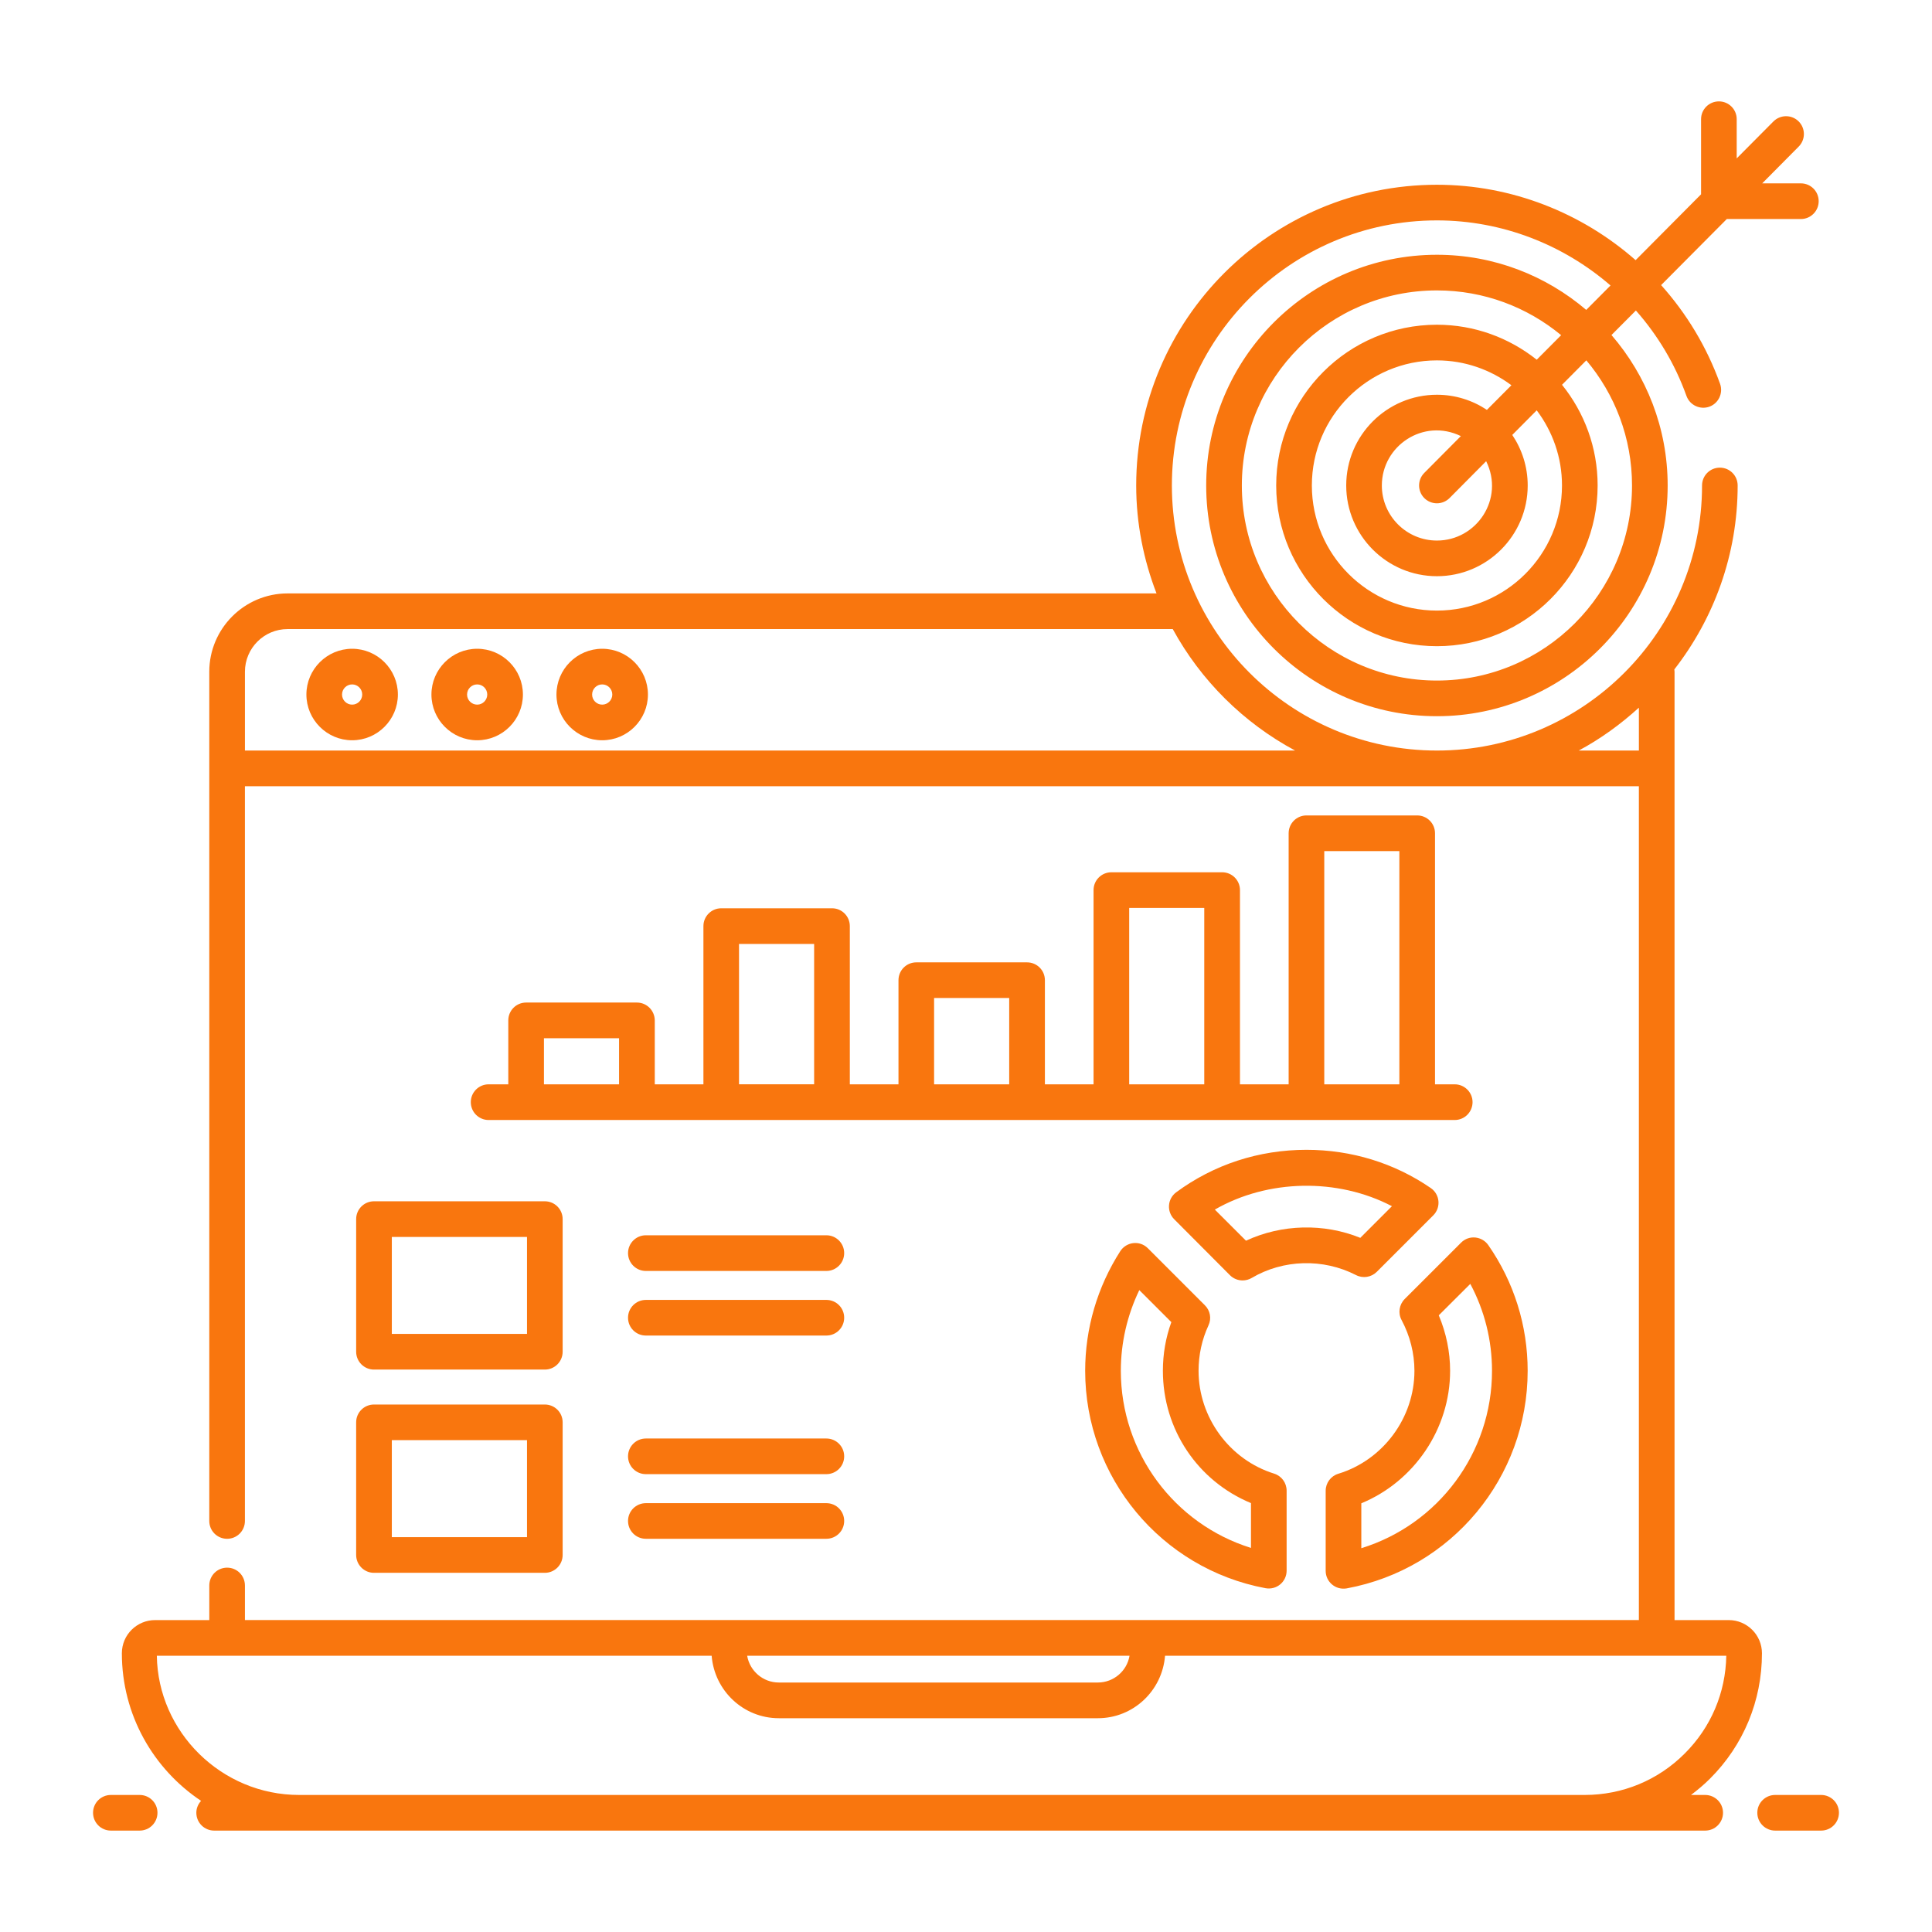
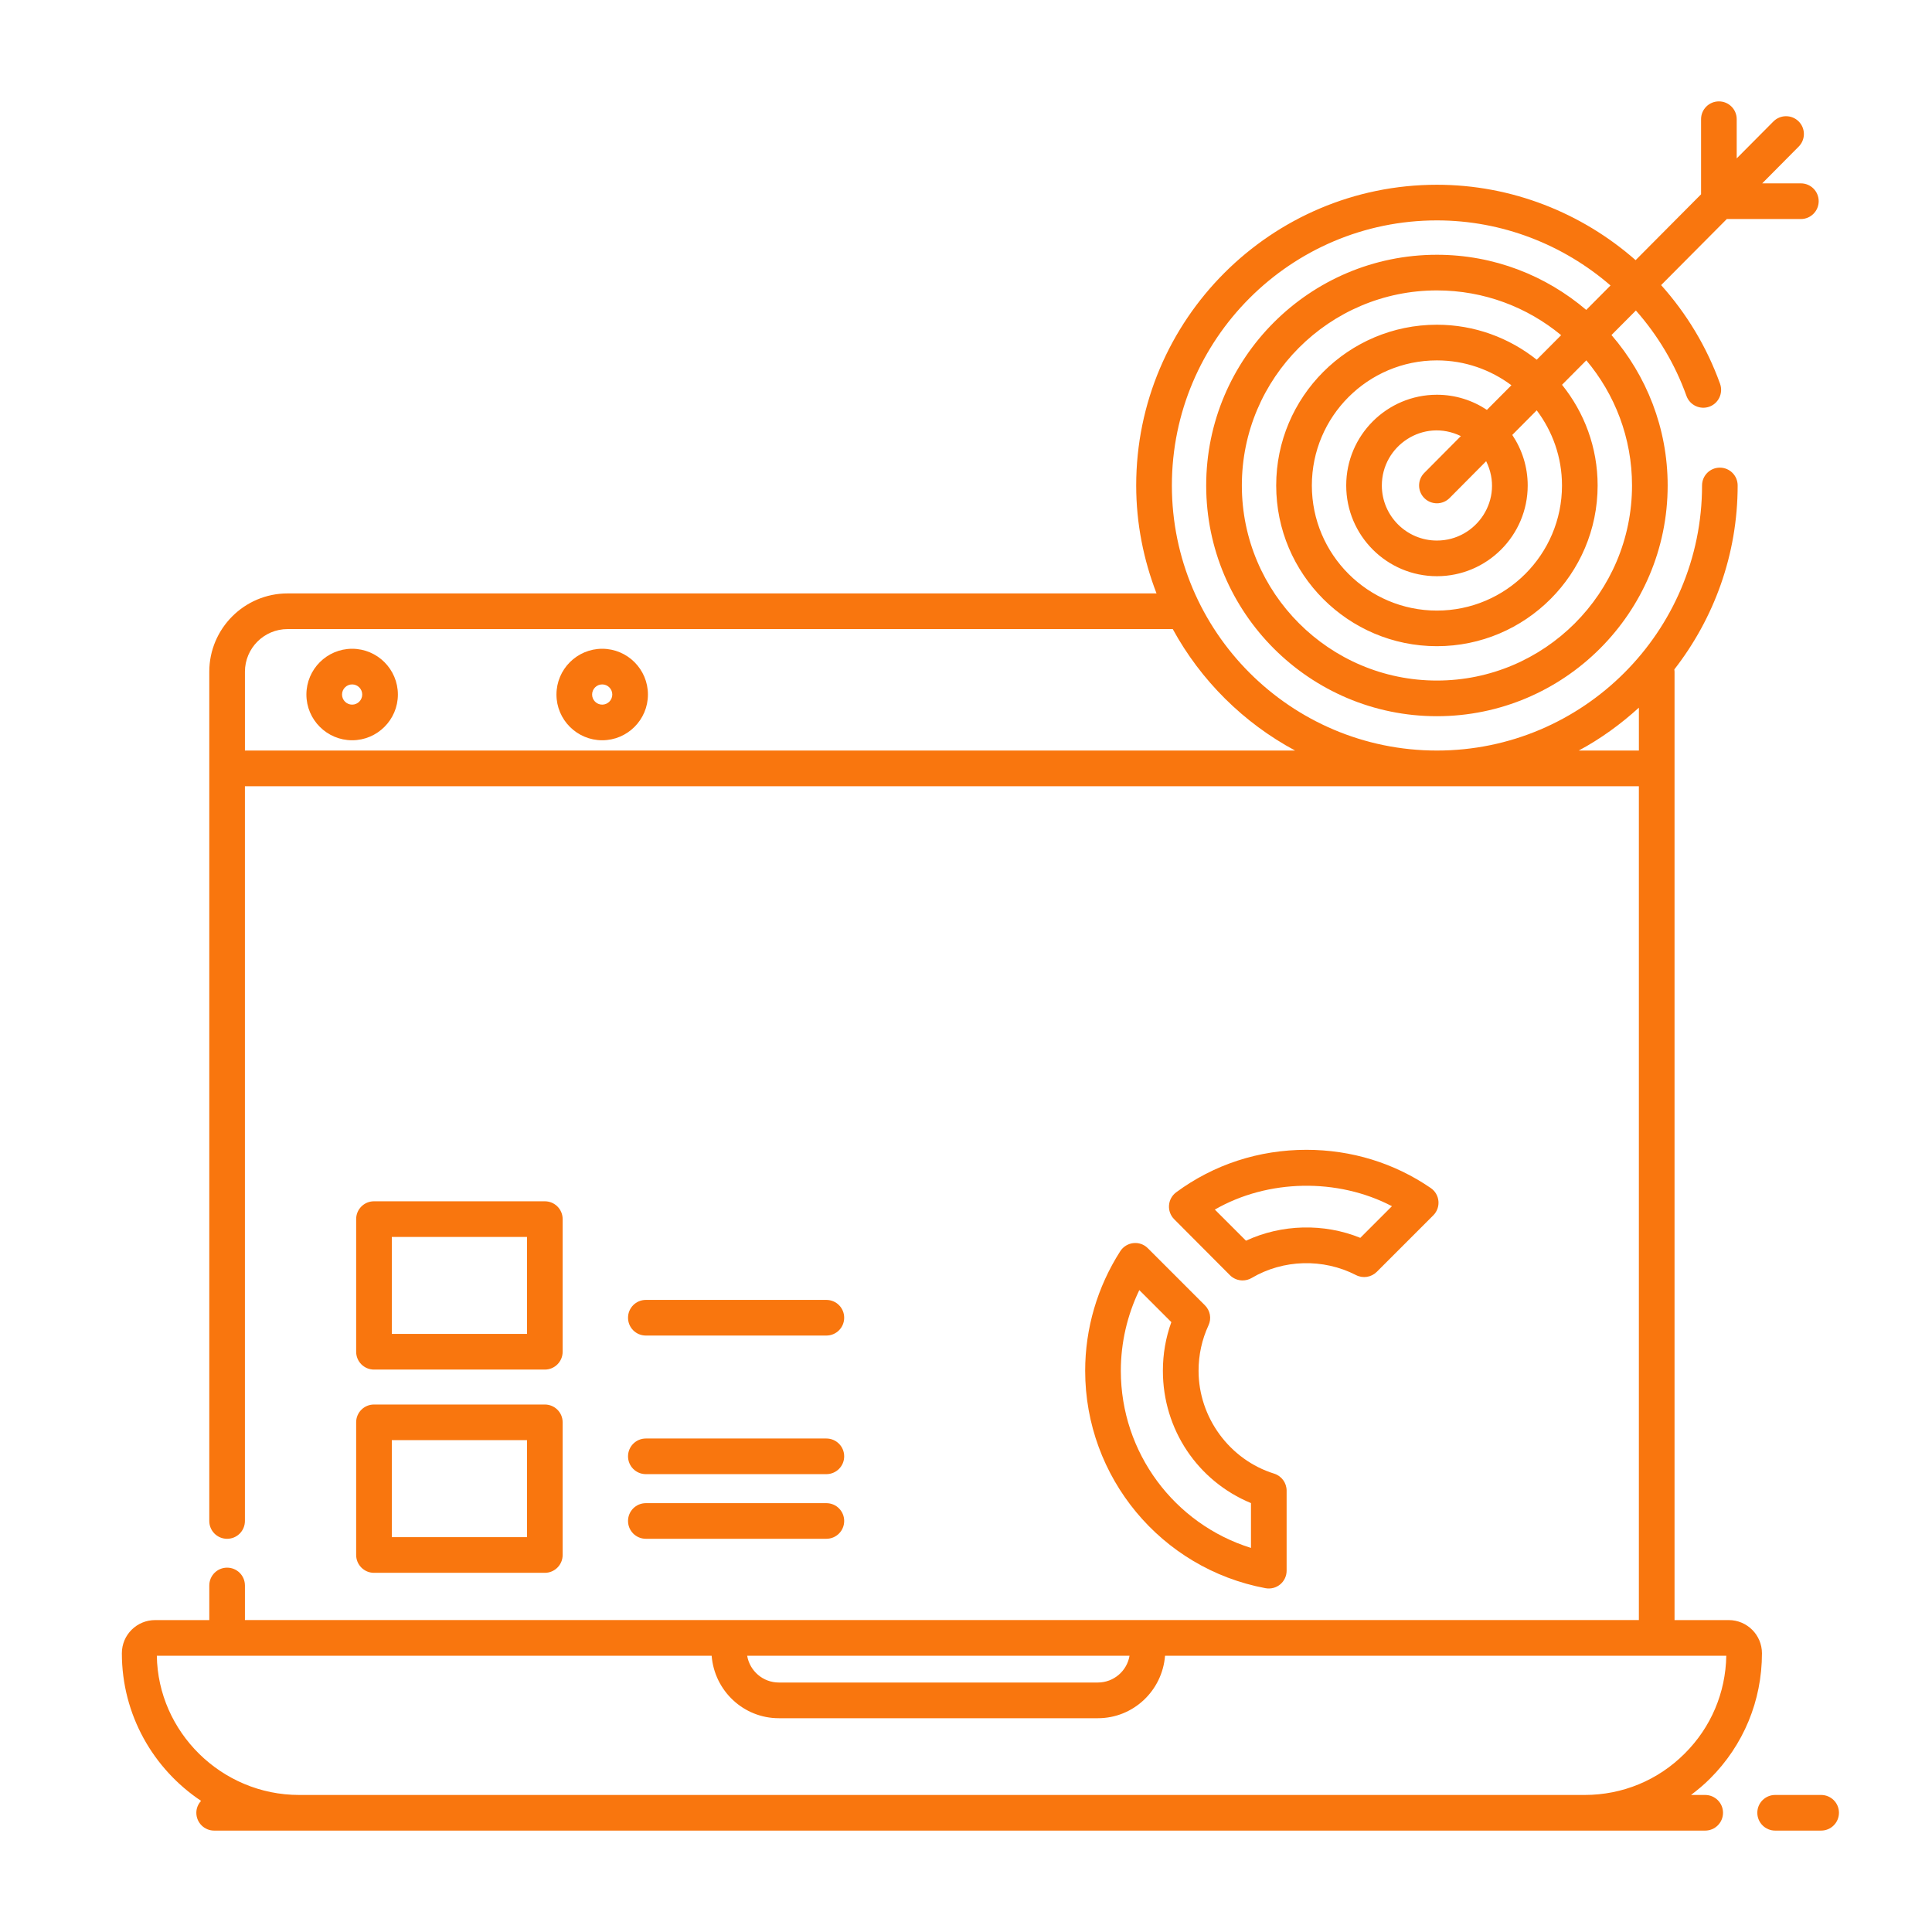
<svg xmlns="http://www.w3.org/2000/svg" version="1.1" x="0px" y="0px" width="130px" height="130px" viewBox="-6.261 -6.822 130 130" enable-background="new -6.261 -6.822 130 130" xml:space="preserve">
  <defs>
</defs>
  <path fill="#F9760E" d="M108.475,113.957h-0.951c0.445-0.338,0.877-0.695,1.276-1.097c2.256-2.247,3.497-5.246,3.497-8.436  c0-1.232-1.003-2.234-2.234-2.234h-3.648c0-12.47,0-51.377,0-63.813c0-0.055-0.012-0.104-0.013-0.156  c2.661-3.426,4.26-7.714,4.26-12.377c0-0.663-0.534-1.199-1.198-1.199c-0.663,0-1.198,0.536-1.198,1.199  c0,9.836-8.002,17.837-17.839,17.837s-17.835-8.001-17.835-17.837S80.589,8.008,90.426,8.008c4.384,0,8.501,1.627,11.681,4.379  l-1.634,1.644c-2.708-2.308-6.215-3.71-10.047-3.71c-8.561,0-15.525,6.963-15.525,15.524c0,8.561,6.965,15.525,15.525,15.525  s15.526-6.965,15.526-15.525c0-3.867-1.43-7.401-3.78-10.124l1.642-1.65c1.462,1.655,2.631,3.593,3.404,5.749  c0.225,0.622,0.913,0.945,1.537,0.724c0.623-0.224,0.944-0.913,0.725-1.536c-0.898-2.498-2.262-4.742-3.968-6.646l4.42-4.446h4.984  c0.662,0,1.198-0.538,1.198-1.2c0-0.664-0.536-1.2-1.198-1.2h-2.602l2.455-2.474c0.468-0.47,0.466-1.229-0.004-1.696  c-0.47-0.467-1.23-0.462-1.696,0.004l-2.471,2.486V1.197c0-0.662-0.536-1.197-1.198-1.197c-0.663,0-1.2,0.535-1.2,1.197v5.055  l-4.404,4.431c-3.622-3.185-8.34-5.073-13.37-5.073c-11.157,0-20.235,9.078-20.235,20.235c0,2.562,0.498,5.005,1.368,7.263H13.091  c-2.906,0-5.27,2.364-5.27,5.271V95.52c0,0.666,0.536,1.2,1.199,1.2s1.199-0.534,1.199-1.2V46.082h93.796v56.104H10.22v-2.323  c0-0.666-0.536-1.201-1.199-1.201s-1.199,0.535-1.199,1.201v2.327h-3.65c-1.217,0-2.233,0.984-2.233,2.234  c0,4.141,2.119,7.79,5.33,9.93c-0.194,0.212-0.319,0.488-0.319,0.8c0,0.664,0.536,1.201,1.199,1.201h100.327  c0.663,0,1.201-0.537,1.201-1.201C109.676,114.492,109.138,113.957,108.475,113.957z M103.554,25.845  c0,7.238-5.89,13.126-13.128,13.126c-7.236,0-13.126-5.888-13.126-13.126c0-7.236,5.89-13.126,13.126-13.126  c3.173,0,6.086,1.132,8.359,3.012l-1.643,1.651c-1.848-1.468-4.179-2.354-6.717-2.354c-5.965,0-10.814,4.852-10.814,10.816  c0,5.964,4.85,10.815,10.814,10.815c5.964,0,10.815-4.852,10.815-10.815c0-2.563-0.9-4.919-2.396-6.774l1.636-1.646  C102.397,19.704,103.554,22.642,103.554,25.845z M98.842,25.845c0,4.642-3.776,8.418-8.416,8.418s-8.415-3.776-8.415-8.418  s3.775-8.417,8.415-8.417c1.88,0,3.609,0.627,5.013,1.672l-1.649,1.658c-0.966-0.641-2.12-1.018-3.363-1.018  c-3.367,0-6.104,2.739-6.104,6.104c0,3.367,2.737,6.106,6.104,6.106c3.366,0,6.108-2.739,6.108-6.106c0-1.258-0.386-2.426-1.038-3.4  l1.644-1.656C98.205,22.199,98.842,23.946,98.842,25.845z M90.426,29.551c-2.045,0-3.706-1.663-3.706-3.706  c0-2.668,2.796-4.551,5.317-3.323L89.575,25c-0.468,0.47-0.463,1.229,0.004,1.695c0.473,0.469,1.23,0.464,1.698-0.004l2.462-2.479  C94.99,26.739,93.103,29.551,90.426,29.551z M69.743,104.589c-0.171,1.023-1.063,1.802-2.132,1.802H46.147  c-1.07,0-1.96-0.778-2.133-1.802H69.743z M10.22,43.682v-5.304c0-1.584,1.288-2.871,2.871-2.871h59.56  c1.89,3.462,4.761,6.309,8.235,8.175H10.22z M99.967,43.682c1.473-0.789,2.822-1.77,4.049-2.887v2.887H99.967z M13.868,113.957  c-5.237,0-9.502-4.246-9.576-9.368h37.332c0.186,2.346,2.131,4.204,4.523,4.204h21.464c2.393,0,4.337-1.858,4.521-4.204h37.765  c-0.042,2.488-1.031,4.819-2.793,6.576c-1.796,1.802-4.19,2.792-6.738,2.792H13.868z" />
-   <path fill="#F9760E" d="M3.136,113.957H1.199c-0.663,0-1.199,0.535-1.199,1.197c0,0.664,0.536,1.201,1.199,1.201h1.937  c0.664,0,1.199-0.537,1.199-1.201C4.335,114.492,3.8,113.957,3.136,113.957z" />
  <path fill="#F9760E" d="M116.279,113.957h-3.095c-0.66,0-1.199,0.535-1.199,1.197c0,0.664,0.539,1.201,1.199,1.201h3.095  c0.662,0,1.199-0.537,1.199-1.201C117.479,114.492,116.941,113.957,116.279,113.957z" />
  <path fill="#F9760E" d="M17.434,36.832c-1.696,0-3.078,1.382-3.078,3.08c0,1.696,1.382,3.077,3.078,3.077s3.078-1.381,3.078-3.077  C20.512,38.214,19.13,36.832,17.434,36.832z M17.434,40.591c-0.374,0-0.68-0.305-0.68-0.679c0-0.376,0.306-0.681,0.68-0.681  s0.678,0.305,0.678,0.681C18.111,40.286,17.808,40.591,17.434,40.591z" />
-   <path fill="#F9760E" d="M25.848,36.832c-1.698,0-3.079,1.382-3.079,3.08c0,1.696,1.381,3.077,3.079,3.077  c1.696,0,3.077-1.381,3.077-3.077C28.925,38.214,27.544,36.832,25.848,36.832z M25.848,40.591c-0.375,0-0.681-0.305-0.681-0.679  c0-0.376,0.306-0.681,0.681-0.681c0.373,0,0.677,0.305,0.677,0.681C26.524,40.286,26.221,40.591,25.848,40.591z" />
  <path fill="#F9760E" d="M34.26,36.832c-1.696,0-3.078,1.382-3.078,3.08c0,1.696,1.382,3.077,3.078,3.077  c1.698,0,3.077-1.381,3.077-3.077C37.337,38.214,35.958,36.832,34.26,36.832z M34.26,40.591c-0.374,0-0.679-0.305-0.679-0.679  c0-0.376,0.305-0.681,0.679-0.681s0.679,0.305,0.679,0.681C34.938,40.286,34.634,40.591,34.26,40.591z" />
-   <path fill="#F9760E" d="M36.594,60.637H29.14c-0.662,0-1.199,0.535-1.199,1.201v4.302h-1.325c-0.662,0-1.198,0.539-1.198,1.198  c0,0.666,0.536,1.203,1.198,1.203c5.012,0,66.229,0,65.008,0c0.662,0,1.2-0.537,1.2-1.203c0-0.659-0.538-1.198-1.2-1.198h-1.326  V49.247c0-0.665-0.537-1.2-1.198-1.2h-7.453c-0.661,0-1.198,0.535-1.198,1.2V66.14h-3.275v-13.07c0-0.662-0.537-1.199-1.2-1.199  h-7.451c-0.664,0-1.201,0.537-1.201,1.199v13.07h-3.274v-7.006c0-0.665-0.536-1.201-1.201-1.201h-7.45  c-0.665,0-1.201,0.536-1.201,1.201v7.006h-3.274V55.493c0-0.661-0.534-1.199-1.198-1.199h-7.452c-0.664,0-1.201,0.538-1.201,1.199  V66.14h-3.274v-4.302C37.792,61.172,37.256,60.637,36.594,60.637z M30.34,66.14v-3.102h5.054v3.102H30.34z M82.846,50.446h5.053  V66.14h-5.053V50.446z M69.72,54.27h5.051v11.87H69.72V54.27z M56.592,60.329h5.054v5.811h-5.054V60.329z M43.466,56.694h5.054  v9.445h-5.054V56.694z" />
-   <path fill="#F9760E" d="M84.358,100.057c7.052-1.302,12.174-7.458,12.174-14.64c0-3.039-0.916-5.966-2.648-8.456  c-0.406-0.588-1.279-0.722-1.835-0.165l-3.792,3.791c-0.372,0.375-0.459,0.949-0.21,1.412c0.568,1.062,0.866,2.242,0.866,3.418  c0,3.159-2.106,6.005-5.123,6.927c-0.505,0.152-0.849,0.62-0.849,1.146v5.388C82.941,99.615,83.606,100.189,84.358,100.057z   M85.339,94.332c3.56-1.471,5.975-5.014,5.975-8.915c0-1.271-0.262-2.544-0.763-3.734l2.121-2.115  c0.958,1.793,1.461,3.791,1.461,5.85c0,5.531-3.622,10.34-8.794,11.935V94.332z" />
  <path fill="#F9760E" d="M74.815,81.01l-3.841-3.842c-0.543-0.546-1.444-0.438-1.857,0.203c-1.542,2.412-2.359,5.194-2.359,8.046  c0,7.159,5.104,13.312,12.134,14.627c0.765,0.138,1.421-0.446,1.421-1.178v-5.385c0-0.527-0.342-0.99-0.841-1.146  c-2.994-0.932-5.084-3.778-5.084-6.919c0-1.067,0.223-2.097,0.668-3.059C75.27,81.902,75.172,81.362,74.815,81.01z M77.914,94.318  v3.016c-5.152-1.604-8.757-6.404-8.757-11.917c0-1.887,0.429-3.738,1.243-5.431l2.156,2.155c-0.379,1.045-0.569,2.148-0.569,3.275  C71.987,89.364,74.334,92.836,77.914,94.318z" />
  <path fill="#F9760E" d="M84.982,78.975c0.461,0.24,1.026,0.151,1.396-0.216l3.803-3.803c0.532-0.532,0.45-1.412-0.167-1.836  c-2.453-1.687-5.347-2.574-8.369-2.574c-3.199,0-6.229,0.989-8.763,2.859c-0.593,0.441-0.649,1.297-0.134,1.813l3.751,3.765  c0.231,0.231,0.538,0.352,0.851,0.352c0.209,0,0.422-0.053,0.609-0.164C80.082,77.916,82.771,77.839,84.982,78.975z M77.578,76.662  l-2.095-2.094c3.569-2.054,8.261-2.139,11.917-0.228l-2.129,2.13C82.822,75.475,79.983,75.544,77.578,76.662z" />
  <path fill="#F9760E" d="M17.704,75.208v8.926c0,0.663,0.538,1.2,1.199,1.2h11.496c0.663,0,1.199-0.537,1.199-1.2v-8.926  c0-0.662-0.536-1.198-1.199-1.198H18.903C18.242,74.01,17.704,74.546,17.704,75.208z M20.104,76.408H29.2v6.527h-9.096V76.408z" />
  <path fill="#F9760E" d="M17.704,97.81c0,0.66,0.538,1.2,1.199,1.2h11.496c0.663,0,1.199-0.54,1.199-1.2v-8.928  c0-0.663-0.536-1.197-1.199-1.197H18.903c-0.661,0-1.199,0.534-1.199,1.197V97.81z M20.104,90.082H29.2v6.526h-9.096V90.082z" />
-   <path fill="#F9760E" d="M49.344,76.297H37.197c-0.663,0-1.199,0.539-1.199,1.2c0,0.662,0.536,1.201,1.199,1.201h12.146  c0.663,0,1.199-0.539,1.199-1.201C50.543,76.836,50.007,76.297,49.344,76.297z" />
  <path fill="#F9760E" d="M49.344,80.646H37.197c-0.663,0-1.199,0.536-1.199,1.198c0,0.666,0.536,1.2,1.199,1.2h12.146  c0.663,0,1.199-0.534,1.199-1.2C50.543,81.182,50.007,80.646,49.344,80.646z" />
  <path fill="#F9760E" d="M49.344,89.972H37.197c-0.663,0-1.199,0.537-1.199,1.2c0,0.662,0.536,1.198,1.199,1.198h12.146  c0.663,0,1.199-0.536,1.199-1.198C50.543,90.509,50.007,89.972,49.344,89.972z" />
  <path fill="#F9760E" d="M49.344,94.322H37.197c-0.663,0-1.199,0.535-1.199,1.197c0,0.666,0.536,1.2,1.199,1.2h12.146  c0.663,0,1.199-0.534,1.199-1.2C50.543,94.857,50.007,94.322,49.344,94.322z" />
</svg>